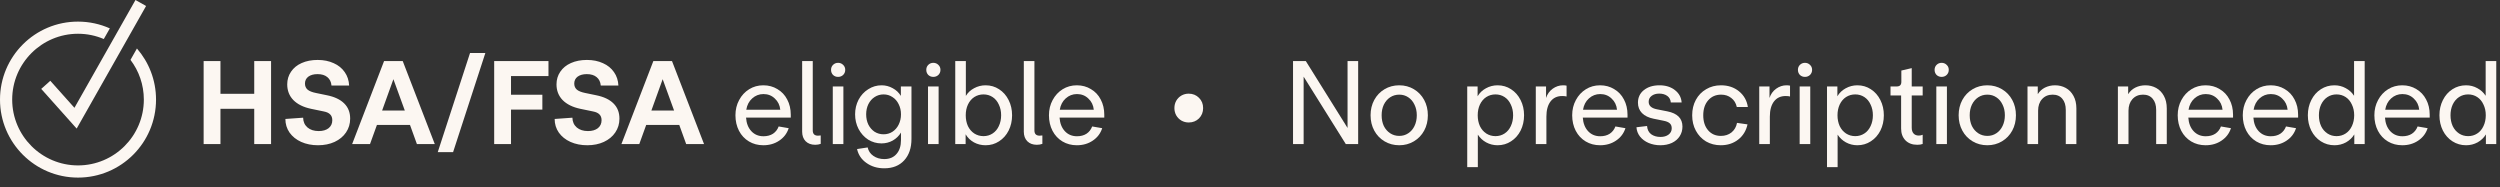
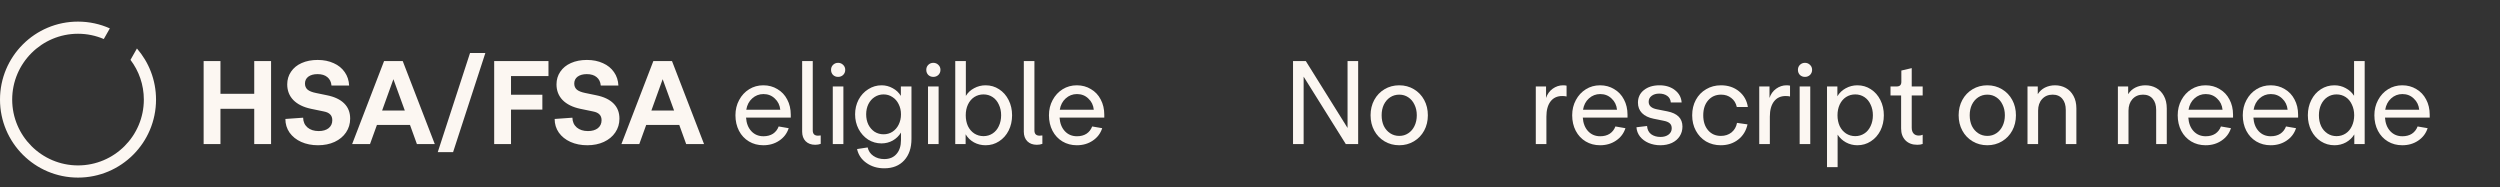
<svg xmlns="http://www.w3.org/2000/svg" width="347" height="26" viewBox="0 0 347 26" fill="none">
  <rect x="0" y="0" width="347" height="26" fill="#333333" stroke="none" />
-   <path d="M164.993 17C164.628 17 164.293 16.914 163.986 16.741C163.688 16.568 163.448 16.328 163.266 16.022C163.094 15.715 163.007 15.374 163.007 15C163.007 14.626 163.094 14.285 163.266 13.978C163.448 13.671 163.688 13.432 163.986 13.259C164.293 13.086 164.628 13 164.993 13C165.559 13 166.034 13.192 166.417 13.575C166.801 13.95 166.993 14.425 166.993 15C166.993 15.575 166.801 16.055 166.417 16.439C166.034 16.813 165.559 17 164.993 17Z" fill="#FCF7F2" />
-   <path d="M342.29 20.16C341.597 20.16 340.968 19.979 340.402 19.616C339.837 19.253 339.394 18.757 339.074 18.128C338.754 17.488 338.594 16.779 338.594 16C338.594 15.221 338.754 14.517 339.074 13.888C339.394 13.248 339.837 12.747 340.402 12.384C340.968 12.021 341.597 11.84 342.29 11.84C342.856 11.84 343.378 11.973 343.858 12.24C344.338 12.496 344.722 12.848 345.01 13.296V8.48H346.482V20H345.042V18.656C344.765 19.115 344.381 19.483 343.89 19.76C343.4 20.027 342.866 20.16 342.29 20.16ZM342.578 18.896C343.048 18.896 343.469 18.773 343.842 18.528C344.216 18.283 344.504 17.941 344.706 17.504C344.92 17.056 345.026 16.555 345.026 16C345.026 15.445 344.92 14.949 344.706 14.512C344.504 14.064 344.216 13.717 343.842 13.472C343.469 13.227 343.048 13.104 342.578 13.104C342.109 13.104 341.688 13.227 341.314 13.472C340.941 13.717 340.648 14.064 340.434 14.512C340.232 14.949 340.13 15.445 340.13 16C340.13 16.555 340.232 17.056 340.434 17.504C340.648 17.941 340.941 18.283 341.314 18.528C341.688 18.773 342.109 18.896 342.578 18.896Z" fill="#FCF7F2" />
  <path d="M333.435 20.16C332.688 20.16 332.022 19.984 331.435 19.632C330.848 19.28 330.39 18.789 330.059 18.16C329.728 17.52 329.563 16.8 329.563 16C329.563 15.221 329.734 14.517 330.075 13.888C330.416 13.248 330.88 12.747 331.467 12.384C332.054 12.021 332.71 11.84 333.435 11.84C334.16 11.84 334.811 12.016 335.387 12.368C335.974 12.709 336.427 13.189 336.747 13.808C337.078 14.427 337.243 15.131 337.243 15.92V16.32H331.035C331.088 17.109 331.334 17.739 331.771 18.208C332.208 18.677 332.768 18.912 333.451 18.912C333.974 18.912 334.416 18.795 334.779 18.56C335.142 18.315 335.403 17.979 335.563 17.552L336.955 17.792C336.72 18.517 336.283 19.093 335.643 19.52C335.014 19.947 334.278 20.16 333.435 20.16ZM335.787 15.232C335.723 14.603 335.472 14.085 335.035 13.68C334.608 13.264 334.08 13.056 333.451 13.056C332.854 13.056 332.331 13.259 331.883 13.664C331.446 14.059 331.174 14.581 331.067 15.232H335.787Z" fill="#FCF7F2" />
  <path d="M324.025 20.16C323.331 20.16 322.702 19.979 322.137 19.616C321.571 19.253 321.129 18.757 320.809 18.128C320.489 17.488 320.329 16.779 320.329 16C320.329 15.221 320.489 14.517 320.809 13.888C321.129 13.248 321.571 12.747 322.137 12.384C322.702 12.021 323.331 11.84 324.025 11.84C324.59 11.84 325.113 11.973 325.593 12.24C326.073 12.496 326.457 12.848 326.745 13.296V8.48H328.217V20H326.777V18.656C326.499 19.115 326.115 19.483 325.625 19.76C325.134 20.027 324.601 20.16 324.025 20.16ZM324.313 18.896C324.782 18.896 325.203 18.773 325.577 18.528C325.95 18.283 326.238 17.941 326.441 17.504C326.654 17.056 326.761 16.555 326.761 16C326.761 15.445 326.654 14.949 326.441 14.512C326.238 14.064 325.95 13.717 325.577 13.472C325.203 13.227 324.782 13.104 324.313 13.104C323.843 13.104 323.422 13.227 323.049 13.472C322.675 13.717 322.382 14.064 322.169 14.512C321.966 14.949 321.865 15.445 321.865 16C321.865 16.555 321.966 17.056 322.169 17.504C322.382 17.941 322.675 18.283 323.049 18.528C323.422 18.773 323.843 18.896 324.313 18.896Z" fill="#FCF7F2" />
  <path d="M315.169 20.16C314.423 20.16 313.756 19.984 313.169 19.632C312.583 19.28 312.124 18.789 311.793 18.16C311.463 17.52 311.297 16.8 311.297 16C311.297 15.221 311.468 14.517 311.809 13.888C312.151 13.248 312.615 12.747 313.201 12.384C313.788 12.021 314.444 11.84 315.169 11.84C315.895 11.84 316.545 12.016 317.121 12.368C317.708 12.709 318.161 13.189 318.481 13.808C318.812 14.427 318.977 15.131 318.977 15.92V16.32H312.769C312.823 17.109 313.068 17.739 313.505 18.208C313.943 18.677 314.503 18.912 315.185 18.912C315.708 18.912 316.151 18.795 316.513 18.56C316.876 18.315 317.137 17.979 317.297 17.552L318.689 17.792C318.455 18.517 318.017 19.093 317.377 19.52C316.748 19.947 316.012 20.16 315.169 20.16ZM317.521 15.232C317.457 14.603 317.207 14.085 316.769 13.68C316.343 13.264 315.815 13.056 315.185 13.056C314.588 13.056 314.065 13.259 313.617 13.664C313.18 14.059 312.908 14.581 312.801 15.232H317.521Z" fill="#FCF7F2" />
  <path d="M306.138 20.16C305.391 20.16 304.725 19.984 304.138 19.632C303.551 19.28 303.093 18.789 302.762 18.16C302.431 17.52 302.266 16.8 302.266 16C302.266 15.221 302.437 14.517 302.778 13.888C303.119 13.248 303.583 12.747 304.17 12.384C304.757 12.021 305.413 11.84 306.138 11.84C306.863 11.84 307.514 12.016 308.09 12.368C308.677 12.709 309.13 13.189 309.45 13.808C309.781 14.427 309.946 15.131 309.946 15.92V16.32H303.738C303.791 17.109 304.037 17.739 304.474 18.208C304.911 18.677 305.471 18.912 306.154 18.912C306.677 18.912 307.119 18.795 307.482 18.56C307.845 18.315 308.106 17.979 308.266 17.552L309.658 17.792C309.423 18.517 308.986 19.093 308.346 19.52C307.717 19.947 306.981 20.16 306.138 20.16ZM308.49 15.232C308.426 14.603 308.175 14.085 307.738 13.68C307.311 13.264 306.783 13.056 306.154 13.056C305.557 13.056 305.034 13.259 304.586 13.664C304.149 14.059 303.877 14.581 303.77 15.232H308.49Z" fill="#FCF7F2" />
  <path d="M295.388 12V13.072C295.634 12.677 295.964 12.373 296.38 12.16C296.807 11.947 297.276 11.84 297.788 11.84C298.332 11.84 298.828 11.963 299.276 12.208C299.724 12.453 300.082 12.821 300.348 13.312C300.615 13.792 300.748 14.373 300.748 15.056V20H299.276V15.264C299.276 14.603 299.116 14.085 298.796 13.712C298.476 13.328 298.028 13.136 297.452 13.136C296.844 13.136 296.354 13.344 295.98 13.76C295.618 14.165 295.436 14.699 295.436 15.36V20H293.964V12H295.388Z" fill="#FCF7F2" />
  <path d="M282.842 12V13.072C283.087 12.677 283.418 12.373 283.834 12.16C284.26 11.947 284.73 11.84 285.242 11.84C285.786 11.84 286.282 11.963 286.73 12.208C287.178 12.453 287.535 12.821 287.802 13.312C288.068 13.792 288.202 14.373 288.202 15.056V20H286.73V15.264C286.73 14.603 286.57 14.085 286.25 13.712C285.93 13.328 285.482 13.136 284.906 13.136C284.298 13.136 283.807 13.344 283.434 13.76C283.071 14.165 282.89 14.699 282.89 15.36V20H281.418V12H282.842Z" fill="#FCF7F2" />
  <path d="M275.844 20.16C275.087 20.16 274.404 19.979 273.796 19.616C273.188 19.253 272.713 18.757 272.372 18.128C272.031 17.499 271.86 16.789 271.86 16C271.86 15.211 272.031 14.501 272.372 13.872C272.713 13.243 273.188 12.747 273.796 12.384C274.404 12.021 275.087 11.84 275.844 11.84C276.591 11.84 277.268 12.021 277.876 12.384C278.484 12.747 278.959 13.243 279.3 13.872C279.641 14.501 279.812 15.211 279.812 16C279.812 16.789 279.641 17.499 279.3 18.128C278.959 18.757 278.484 19.253 277.876 19.616C277.268 19.979 276.591 20.16 275.844 20.16ZM275.844 18.864C276.313 18.864 276.729 18.741 277.092 18.496C277.465 18.251 277.753 17.915 277.956 17.488C278.169 17.051 278.276 16.555 278.276 16C278.276 15.445 278.169 14.955 277.956 14.528C277.753 14.091 277.465 13.749 277.092 13.504C276.729 13.259 276.313 13.136 275.844 13.136C275.375 13.136 274.953 13.259 274.58 13.504C274.207 13.749 273.913 14.091 273.7 14.528C273.497 14.955 273.396 15.445 273.396 16C273.396 16.555 273.497 17.051 273.7 17.488C273.913 17.915 274.207 18.251 274.58 18.496C274.953 18.741 275.375 18.864 275.844 18.864Z" fill="#FCF7F2" />
-   <path d="M270.233 12V20H268.761V12H270.233ZM269.497 10.672C269.22 10.672 268.985 10.581 268.793 10.4C268.612 10.208 268.521 9.973 268.521 9.696C268.521 9.419 268.612 9.189 268.793 9.008C268.985 8.816 269.22 8.72 269.497 8.72C269.775 8.72 270.009 8.816 270.201 9.008C270.393 9.189 270.489 9.419 270.489 9.696C270.489 9.973 270.393 10.208 270.201 10.4C270.009 10.581 269.775 10.672 269.497 10.672Z" fill="#FCF7F2" />
  <path d="M266.115 20.096C265.432 20.096 264.888 19.893 264.483 19.488C264.078 19.072 263.875 18.523 263.875 17.84V13.248H262.403V12H263.267C263.694 12 263.907 11.787 263.907 11.36V9.792L265.347 9.456V12H266.867V13.248H265.347V17.728C265.347 18.069 265.432 18.336 265.603 18.528C265.774 18.72 266.014 18.816 266.323 18.816C266.515 18.816 266.696 18.779 266.867 18.704V19.984C266.654 20.059 266.403 20.096 266.115 20.096Z" fill="#FCF7F2" />
  <path d="M257.797 11.84C258.491 11.84 259.115 12.021 259.669 12.384C260.235 12.747 260.677 13.248 260.997 13.888C261.317 14.517 261.477 15.221 261.477 16C261.477 16.779 261.317 17.488 260.997 18.128C260.677 18.757 260.235 19.253 259.669 19.616C259.115 19.979 258.491 20.16 257.797 20.16C257.232 20.16 256.704 20.027 256.213 19.76C255.733 19.493 255.349 19.136 255.061 18.688V23.2H253.589V12H255.029V13.36C255.307 12.891 255.691 12.523 256.181 12.256C256.683 11.979 257.221 11.84 257.797 11.84ZM257.509 13.104C257.04 13.104 256.613 13.227 256.229 13.472C255.856 13.717 255.563 14.064 255.349 14.512C255.147 14.949 255.045 15.445 255.045 16C255.045 16.555 255.147 17.056 255.349 17.504C255.563 17.941 255.856 18.283 256.229 18.528C256.613 18.773 257.04 18.896 257.509 18.896C257.979 18.896 258.4 18.773 258.773 18.528C259.147 18.283 259.435 17.941 259.637 17.504C259.851 17.056 259.957 16.555 259.957 16C259.957 15.445 259.851 14.949 259.637 14.512C259.435 14.064 259.147 13.717 258.773 13.472C258.4 13.227 257.979 13.104 257.509 13.104Z" fill="#FCF7F2" />
  <path d="M251.264 12V20H249.792V12H251.264ZM250.528 10.672C250.251 10.672 250.016 10.581 249.824 10.4C249.643 10.208 249.552 9.973 249.552 9.696C249.552 9.419 249.643 9.189 249.824 9.008C250.016 8.816 250.251 8.72 250.528 8.72C250.806 8.72 251.04 8.816 251.232 9.008C251.424 9.189 251.52 9.419 251.52 9.696C251.52 9.973 251.424 10.208 251.232 10.4C251.04 10.581 250.806 10.672 250.528 10.672Z" fill="#FCF7F2" />
  <path d="M245.607 12V13.6C245.778 13.067 246.082 12.64 246.519 12.32C246.967 12 247.447 11.84 247.959 11.84C248.162 11.84 248.327 11.856 248.455 11.888V13.392C248.295 13.349 248.093 13.328 247.847 13.328C247.154 13.328 246.615 13.579 246.231 14.08C245.847 14.581 245.655 15.285 245.655 16.192V20H244.183V12H245.607Z" fill="#FCF7F2" />
  <path d="M238.843 20.16C238.086 20.16 237.403 19.984 236.795 19.632C236.198 19.269 235.729 18.773 235.387 18.144C235.046 17.515 234.875 16.8 234.875 16C234.875 15.2 235.046 14.485 235.387 13.856C235.729 13.227 236.203 12.736 236.811 12.384C237.419 12.021 238.107 11.84 238.875 11.84C239.857 11.84 240.689 12.117 241.371 12.672C242.054 13.227 242.465 13.952 242.603 14.848H241.067C240.95 14.315 240.694 13.899 240.299 13.6C239.915 13.291 239.446 13.136 238.891 13.136C238.155 13.136 237.558 13.397 237.099 13.92C236.641 14.443 236.411 15.136 236.411 16C236.411 16.864 236.635 17.557 237.083 18.08C237.531 18.603 238.123 18.864 238.859 18.864C239.435 18.864 239.926 18.704 240.331 18.384C240.737 18.053 240.993 17.611 241.099 17.056L242.555 17.264C242.363 18.149 241.931 18.853 241.259 19.376C240.587 19.899 239.782 20.16 238.843 20.16Z" fill="#FCF7F2" />
  <path d="M230.452 20.16C229.866 20.16 229.322 20.053 228.82 19.84C228.33 19.627 227.935 19.333 227.636 18.96C227.338 18.576 227.172 18.144 227.14 17.664L228.612 17.488C228.644 17.979 228.831 18.357 229.172 18.624C229.524 18.88 229.962 19.008 230.484 19.008C230.932 19.008 231.3 18.901 231.588 18.688C231.887 18.464 232.036 18.171 232.036 17.808C232.036 17.499 231.94 17.264 231.748 17.104C231.567 16.944 231.274 16.827 230.868 16.752L229.524 16.48C228.831 16.341 228.292 16.08 227.908 15.696C227.535 15.312 227.348 14.832 227.348 14.256C227.348 13.531 227.62 12.949 228.164 12.512C228.719 12.064 229.444 11.84 230.34 11.84C231.204 11.84 231.919 12.064 232.484 12.512C233.05 12.949 233.359 13.52 233.412 14.224H231.908C231.876 13.829 231.711 13.525 231.412 13.312C231.124 13.099 230.751 12.992 230.292 12.992C229.866 12.992 229.514 13.099 229.236 13.312C228.97 13.515 228.836 13.787 228.836 14.128C228.836 14.672 229.215 15.019 229.972 15.168L231.428 15.456C232.826 15.733 233.524 16.437 233.524 17.568C233.524 18.069 233.396 18.517 233.14 18.912C232.884 19.307 232.522 19.616 232.052 19.84C231.583 20.053 231.05 20.16 230.452 20.16Z" fill="#FCF7F2" />
  <path d="M222.091 20.16C221.345 20.16 220.678 19.984 220.091 19.632C219.505 19.28 219.046 18.789 218.715 18.16C218.385 17.52 218.219 16.8 218.219 16C218.219 15.221 218.39 14.517 218.731 13.888C219.073 13.248 219.537 12.747 220.123 12.384C220.71 12.021 221.366 11.84 222.091 11.84C222.817 11.84 223.467 12.016 224.043 12.368C224.63 12.709 225.083 13.189 225.403 13.808C225.734 14.427 225.899 15.131 225.899 15.92V16.32H219.691C219.745 17.109 219.99 17.739 220.427 18.208C220.865 18.677 221.425 18.912 222.107 18.912C222.63 18.912 223.073 18.795 223.435 18.56C223.798 18.315 224.059 17.979 224.219 17.552L225.611 17.792C225.377 18.517 224.939 19.093 224.299 19.52C223.67 19.947 222.934 20.16 222.091 20.16ZM224.443 15.232C224.379 14.603 224.129 14.085 223.691 13.68C223.265 13.264 222.737 13.056 222.107 13.056C221.51 13.056 220.987 13.259 220.539 13.664C220.102 14.059 219.83 14.581 219.723 15.232H224.443Z" fill="#FCF7F2" />
  <path d="M214.592 12V13.6C214.762 13.067 215.066 12.64 215.504 12.32C215.952 12 216.432 11.84 216.944 11.84C217.146 11.84 217.312 11.856 217.44 11.888V13.392C217.28 13.349 217.077 13.328 216.832 13.328C216.138 13.328 215.6 13.579 215.216 14.08C214.832 14.581 214.64 15.285 214.64 16.192V20H213.168V12H214.592Z" fill="#FCF7F2" />
-   <path d="M207.86 11.84C208.553 11.84 209.177 12.021 209.732 12.384C210.297 12.747 210.74 13.248 211.06 13.888C211.38 14.517 211.54 15.221 211.54 16C211.54 16.779 211.38 17.488 211.06 18.128C210.74 18.757 210.297 19.253 209.732 19.616C209.177 19.979 208.553 20.16 207.86 20.16C207.295 20.16 206.767 20.027 206.276 19.76C205.796 19.493 205.412 19.136 205.124 18.688V23.2H203.652V12H205.092V13.36C205.369 12.891 205.753 12.523 206.244 12.256C206.745 11.979 207.284 11.84 207.86 11.84ZM207.572 13.104C207.103 13.104 206.676 13.227 206.292 13.472C205.919 13.717 205.625 14.064 205.412 14.512C205.209 14.949 205.108 15.445 205.108 16C205.108 16.555 205.209 17.056 205.412 17.504C205.625 17.941 205.919 18.283 206.292 18.528C206.676 18.773 207.103 18.896 207.572 18.896C208.041 18.896 208.463 18.773 208.836 18.528C209.209 18.283 209.497 17.941 209.7 17.504C209.913 17.056 210.02 16.555 210.02 16C210.02 15.445 209.913 14.949 209.7 14.512C209.497 14.064 209.209 13.717 208.836 13.472C208.463 13.227 208.041 13.104 207.572 13.104Z" fill="#FCF7F2" />
  <path d="M194.219 20.16C193.462 20.16 192.779 19.979 192.171 19.616C191.563 19.253 191.088 18.757 190.747 18.128C190.406 17.499 190.235 16.789 190.235 16C190.235 15.211 190.406 14.501 190.747 13.872C191.088 13.243 191.563 12.747 192.171 12.384C192.779 12.021 193.462 11.84 194.219 11.84C194.966 11.84 195.643 12.021 196.251 12.384C196.859 12.747 197.334 13.243 197.675 13.872C198.016 14.501 198.187 15.211 198.187 16C198.187 16.789 198.016 17.499 197.675 18.128C197.334 18.757 196.859 19.253 196.251 19.616C195.643 19.979 194.966 20.16 194.219 20.16ZM194.219 18.864C194.688 18.864 195.104 18.741 195.467 18.496C195.84 18.251 196.128 17.915 196.331 17.488C196.544 17.051 196.651 16.555 196.651 16C196.651 15.445 196.544 14.955 196.331 14.528C196.128 14.091 195.84 13.749 195.467 13.504C195.104 13.259 194.688 13.136 194.219 13.136C193.75 13.136 193.328 13.259 192.955 13.504C192.582 13.749 192.288 14.091 192.075 14.528C191.872 14.955 191.771 15.445 191.771 16C191.771 16.555 191.872 17.051 192.075 17.488C192.288 17.915 192.582 18.251 192.955 18.496C193.328 18.741 193.75 18.864 194.219 18.864Z" fill="#FCF7F2" />
  <path d="M181.248 8.48L187.04 17.76V8.48H188.512V20H186.8L180.944 10.64V20H179.472V8.48H181.248Z" fill="#FCF7F2" />
  <path d="M30.6 15.104V20H28.264V8.48H30.6V13.024H35.288V8.48H37.624V20H35.288V15.104H30.6ZM44.139 20.16C43.275 20.16 42.496 20.005 41.803 19.696C41.12 19.387 40.581 18.955 40.187 18.4C39.803 17.845 39.611 17.216 39.611 16.512L42.075 16.336C42.085 16.901 42.288 17.355 42.683 17.696C43.077 18.027 43.595 18.192 44.235 18.192C44.811 18.192 45.269 18.059 45.611 17.792C45.952 17.515 46.123 17.147 46.123 16.688C46.123 16.347 46.027 16.08 45.835 15.888C45.643 15.685 45.349 15.547 44.955 15.472L43.179 15.104C42.112 14.88 41.291 14.475 40.715 13.888C40.149 13.301 39.867 12.576 39.867 11.712C39.867 11.051 40.043 10.464 40.395 9.952C40.747 9.429 41.237 9.029 41.867 8.752C42.507 8.464 43.248 8.32 44.091 8.32C44.923 8.32 45.664 8.469 46.315 8.768C46.965 9.056 47.477 9.472 47.851 10.016C48.224 10.549 48.427 11.168 48.459 11.872H46.011C45.968 11.371 45.776 10.981 45.435 10.704C45.104 10.427 44.651 10.288 44.075 10.288C43.541 10.288 43.115 10.405 42.795 10.64C42.485 10.875 42.331 11.195 42.331 11.6C42.331 11.952 42.453 12.235 42.699 12.448C42.944 12.651 43.339 12.805 43.883 12.912L45.355 13.216C46.421 13.429 47.227 13.808 47.771 14.352C48.325 14.896 48.603 15.6 48.603 16.464C48.603 17.179 48.411 17.819 48.027 18.384C47.653 18.939 47.125 19.376 46.443 19.696C45.771 20.005 45.003 20.16 44.139 20.16ZM48.876 20L53.308 8.48H55.9L60.348 20H57.868L56.908 17.344H52.316L51.356 20H48.876ZM56.188 15.344L54.604 10.992L53.036 15.344H56.188ZM67.367 7.36L62.887 21.12H60.759L65.239 7.36H67.367ZM76.128 8.48V10.56H70.928V13.152H75.28V15.216H70.928V20H68.592V8.48H76.128ZM81.514 20.16C80.65 20.16 79.871 20.005 79.178 19.696C78.495 19.387 77.956 18.955 77.562 18.4C77.178 17.845 76.986 17.216 76.986 16.512L79.45 16.336C79.46 16.901 79.663 17.355 80.058 17.696C80.452 18.027 80.97 18.192 81.61 18.192C82.186 18.192 82.644 18.059 82.986 17.792C83.327 17.515 83.498 17.147 83.498 16.688C83.498 16.347 83.402 16.08 83.21 15.888C83.018 15.685 82.724 15.547 82.33 15.472L80.554 15.104C79.487 14.88 78.666 14.475 78.09 13.888C77.524 13.301 77.242 12.576 77.242 11.712C77.242 11.051 77.418 10.464 77.77 9.952C78.122 9.429 78.612 9.029 79.242 8.752C79.882 8.464 80.623 8.32 81.466 8.32C82.298 8.32 83.039 8.469 83.69 8.768C84.34 9.056 84.852 9.472 85.226 10.016C85.599 10.549 85.802 11.168 85.834 11.872H83.386C83.343 11.371 83.151 10.981 82.81 10.704C82.479 10.427 82.026 10.288 81.45 10.288C80.916 10.288 80.49 10.405 80.17 10.64C79.86 10.875 79.706 11.195 79.706 11.6C79.706 11.952 79.828 12.235 80.074 12.448C80.319 12.651 80.714 12.805 81.258 12.912L82.73 13.216C83.796 13.429 84.602 13.808 85.146 14.352C85.7 14.896 85.978 15.6 85.978 16.464C85.978 17.179 85.786 17.819 85.402 18.384C85.028 18.939 84.5 19.376 83.818 19.696C83.146 20.005 82.378 20.16 81.514 20.16ZM86.251 20L90.683 8.48H93.275L97.723 20H95.243L94.283 17.344H89.691L88.731 20H86.251ZM93.563 15.344L91.979 10.992L90.411 15.344H93.563ZM105.951 20.16C105.204 20.16 104.537 19.984 103.951 19.632C103.364 19.28 102.905 18.789 102.575 18.16C102.244 17.52 102.079 16.8 102.079 16C102.079 15.221 102.249 14.517 102.591 13.888C102.932 13.248 103.396 12.747 103.983 12.384C104.569 12.021 105.225 11.84 105.951 11.84C106.676 11.84 107.327 12.016 107.903 12.368C108.489 12.709 108.943 13.189 109.263 13.808C109.593 14.427 109.759 15.131 109.759 15.92V16.32H103.551C103.604 17.109 103.849 17.739 104.287 18.208C104.724 18.677 105.284 18.912 105.967 18.912C106.489 18.912 106.932 18.795 107.295 18.56C107.657 18.315 107.919 17.979 108.079 17.552L109.471 17.792C109.236 18.517 108.799 19.093 108.159 19.52C107.529 19.947 106.793 20.16 105.951 20.16ZM108.303 15.232C108.239 14.603 107.988 14.085 107.551 13.68C107.124 13.264 106.596 13.056 105.967 13.056C105.369 13.056 104.847 13.259 104.399 13.664C103.961 14.059 103.689 14.581 103.583 15.232H108.303ZM113.147 20.096C112.592 20.096 112.15 19.931 111.819 19.6C111.499 19.269 111.339 18.827 111.339 18.272V8.48H112.811V18.096C112.811 18.587 113.051 18.832 113.531 18.832C113.659 18.832 113.787 18.821 113.915 18.8V19.968C113.68 20.053 113.424 20.096 113.147 20.096ZM117.062 12V20H115.59V12H117.062ZM116.326 10.672C116.048 10.672 115.814 10.581 115.622 10.4C115.44 10.208 115.35 9.973 115.35 9.696C115.35 9.419 115.44 9.189 115.622 9.008C115.814 8.816 116.048 8.72 116.326 8.72C116.603 8.72 116.838 8.816 117.03 9.008C117.222 9.189 117.318 9.419 117.318 9.696C117.318 9.973 117.222 10.208 117.03 10.4C116.838 10.581 116.603 10.672 116.326 10.672ZM122.736 23.36C121.787 23.36 120.965 23.115 120.272 22.624C119.579 22.144 119.141 21.499 118.96 20.688L120.432 20.464C120.539 20.955 120.8 21.344 121.216 21.632C121.643 21.931 122.149 22.08 122.736 22.08C123.461 22.08 124.027 21.845 124.432 21.376C124.848 20.907 125.056 20.261 125.056 19.44V18.4C124.779 18.859 124.4 19.227 123.92 19.504C123.44 19.771 122.917 19.904 122.352 19.904C121.68 19.904 121.061 19.728 120.496 19.376C119.941 19.013 119.499 18.523 119.168 17.904C118.848 17.285 118.688 16.608 118.688 15.872C118.688 15.136 118.848 14.459 119.168 13.84C119.499 13.221 119.947 12.736 120.512 12.384C121.077 12.021 121.696 11.84 122.368 11.84C122.912 11.84 123.424 11.973 123.904 12.24C124.384 12.496 124.763 12.853 125.04 13.312V12H126.512V19.28C126.512 20.528 126.176 21.52 125.504 22.256C124.832 22.992 123.909 23.36 122.736 23.36ZM122.64 18.64C123.099 18.64 123.509 18.523 123.872 18.288C124.245 18.043 124.533 17.712 124.736 17.296C124.949 16.869 125.056 16.395 125.056 15.872C125.056 15.349 124.949 14.88 124.736 14.464C124.533 14.037 124.245 13.707 123.872 13.472C123.509 13.227 123.099 13.104 122.64 13.104C122.181 13.104 121.765 13.227 121.392 13.472C121.029 13.707 120.741 14.037 120.528 14.464C120.325 14.88 120.224 15.349 120.224 15.872C120.224 16.395 120.325 16.869 120.528 17.296C120.741 17.712 121.029 18.043 121.392 18.288C121.765 18.523 122.181 18.64 122.64 18.64ZM130.28 12V20H128.808V12H130.28ZM129.544 10.672C129.267 10.672 129.032 10.581 128.84 10.4C128.659 10.208 128.568 9.973 128.568 9.696C128.568 9.419 128.659 9.189 128.84 9.008C129.032 8.816 129.267 8.72 129.544 8.72C129.822 8.72 130.056 8.816 130.248 9.008C130.44 9.189 130.536 9.419 130.536 9.696C130.536 9.973 130.44 10.208 130.248 10.4C130.056 10.581 129.822 10.672 129.544 10.672ZM136.797 20.16C136.21 20.16 135.672 20.027 135.181 19.76C134.69 19.483 134.306 19.109 134.029 18.64V20H132.589V8.48H134.061V13.312C134.338 12.853 134.722 12.496 135.213 12.24C135.704 11.973 136.232 11.84 136.797 11.84C137.49 11.84 138.114 12.021 138.669 12.384C139.234 12.747 139.677 13.248 139.997 13.888C140.317 14.517 140.477 15.221 140.477 16C140.477 16.779 140.317 17.488 139.997 18.128C139.677 18.757 139.234 19.253 138.669 19.616C138.114 19.979 137.49 20.16 136.797 20.16ZM136.509 18.896C136.978 18.896 137.4 18.773 137.773 18.528C138.146 18.283 138.434 17.941 138.637 17.504C138.85 17.056 138.957 16.555 138.957 16C138.957 15.445 138.85 14.949 138.637 14.512C138.434 14.064 138.146 13.717 137.773 13.472C137.4 13.227 136.978 13.104 136.509 13.104C136.04 13.104 135.613 13.227 135.229 13.472C134.856 13.717 134.562 14.064 134.349 14.512C134.146 14.949 134.045 15.445 134.045 16C134.045 16.555 134.146 17.056 134.349 17.504C134.562 17.941 134.856 18.283 135.229 18.528C135.613 18.773 136.04 18.896 136.509 18.896ZM143.913 20.096C143.358 20.096 142.915 19.931 142.585 19.6C142.265 19.269 142.105 18.827 142.105 18.272V8.48H143.577V18.096C143.577 18.587 143.817 18.832 144.297 18.832C144.425 18.832 144.553 18.821 144.681 18.8V19.968C144.446 20.053 144.19 20.096 143.913 20.096ZM149.466 20.16C148.72 20.16 148.053 19.984 147.466 19.632C146.88 19.28 146.421 18.789 146.09 18.16C145.76 17.52 145.594 16.8 145.594 16C145.594 15.221 145.765 14.517 146.106 13.888C146.448 13.248 146.912 12.747 147.498 12.384C148.085 12.021 148.741 11.84 149.466 11.84C150.192 11.84 150.842 12.016 151.418 12.368C152.005 12.709 152.458 13.189 152.778 13.808C153.109 14.427 153.274 15.131 153.274 15.92V16.32H147.066C147.12 17.109 147.365 17.739 147.802 18.208C148.24 18.677 148.8 18.912 149.482 18.912C150.005 18.912 150.448 18.795 150.81 18.56C151.173 18.315 151.434 17.979 151.594 17.552L152.986 17.792C152.752 18.517 152.314 19.093 151.674 19.52C151.045 19.947 150.309 20.16 149.466 20.16ZM151.818 15.232C151.754 14.603 151.504 14.085 151.066 13.68C150.64 13.264 150.112 13.056 149.482 13.056C148.885 13.056 148.362 13.259 147.914 13.664C147.477 14.059 147.205 14.581 147.098 15.232H151.818Z" fill="#FCF7F2" />
  <path d="M19.005 6.733L18.112 8.31C19.274 9.841 19.965 11.754 19.965 13.822C19.965 18.864 15.864 22.959 10.829 22.959C5.794 22.959 1.692 18.864 1.692 13.822C1.692 8.78 5.794 4.685 10.829 4.685C12.097 4.685 13.306 4.947 14.407 5.417L15.246 3.94C13.896 3.336 12.399 3 10.829 3C4.847 2.993 0 7.84 0 13.822C0 19.803 4.847 24.65 10.829 24.65C16.81 24.65 21.657 19.803 21.657 13.822C21.657 11.11 20.657 8.632 19.005 6.726V6.733Z" fill="#FCF7F2" />
-   <path d="M7.123 11.372L6.982 11.211L6.827 11.352L5.881 12.198L5.72 12.339L5.861 12.493L10.446 17.629L10.647 17.844L10.788 17.589L20.173 1.014L20.274 0.832L20.093 0.725L18.985 0.101L18.804 0L18.703 0.181L10.332 14.964L7.123 11.372Z" fill="#FCF7F2" />
</svg>